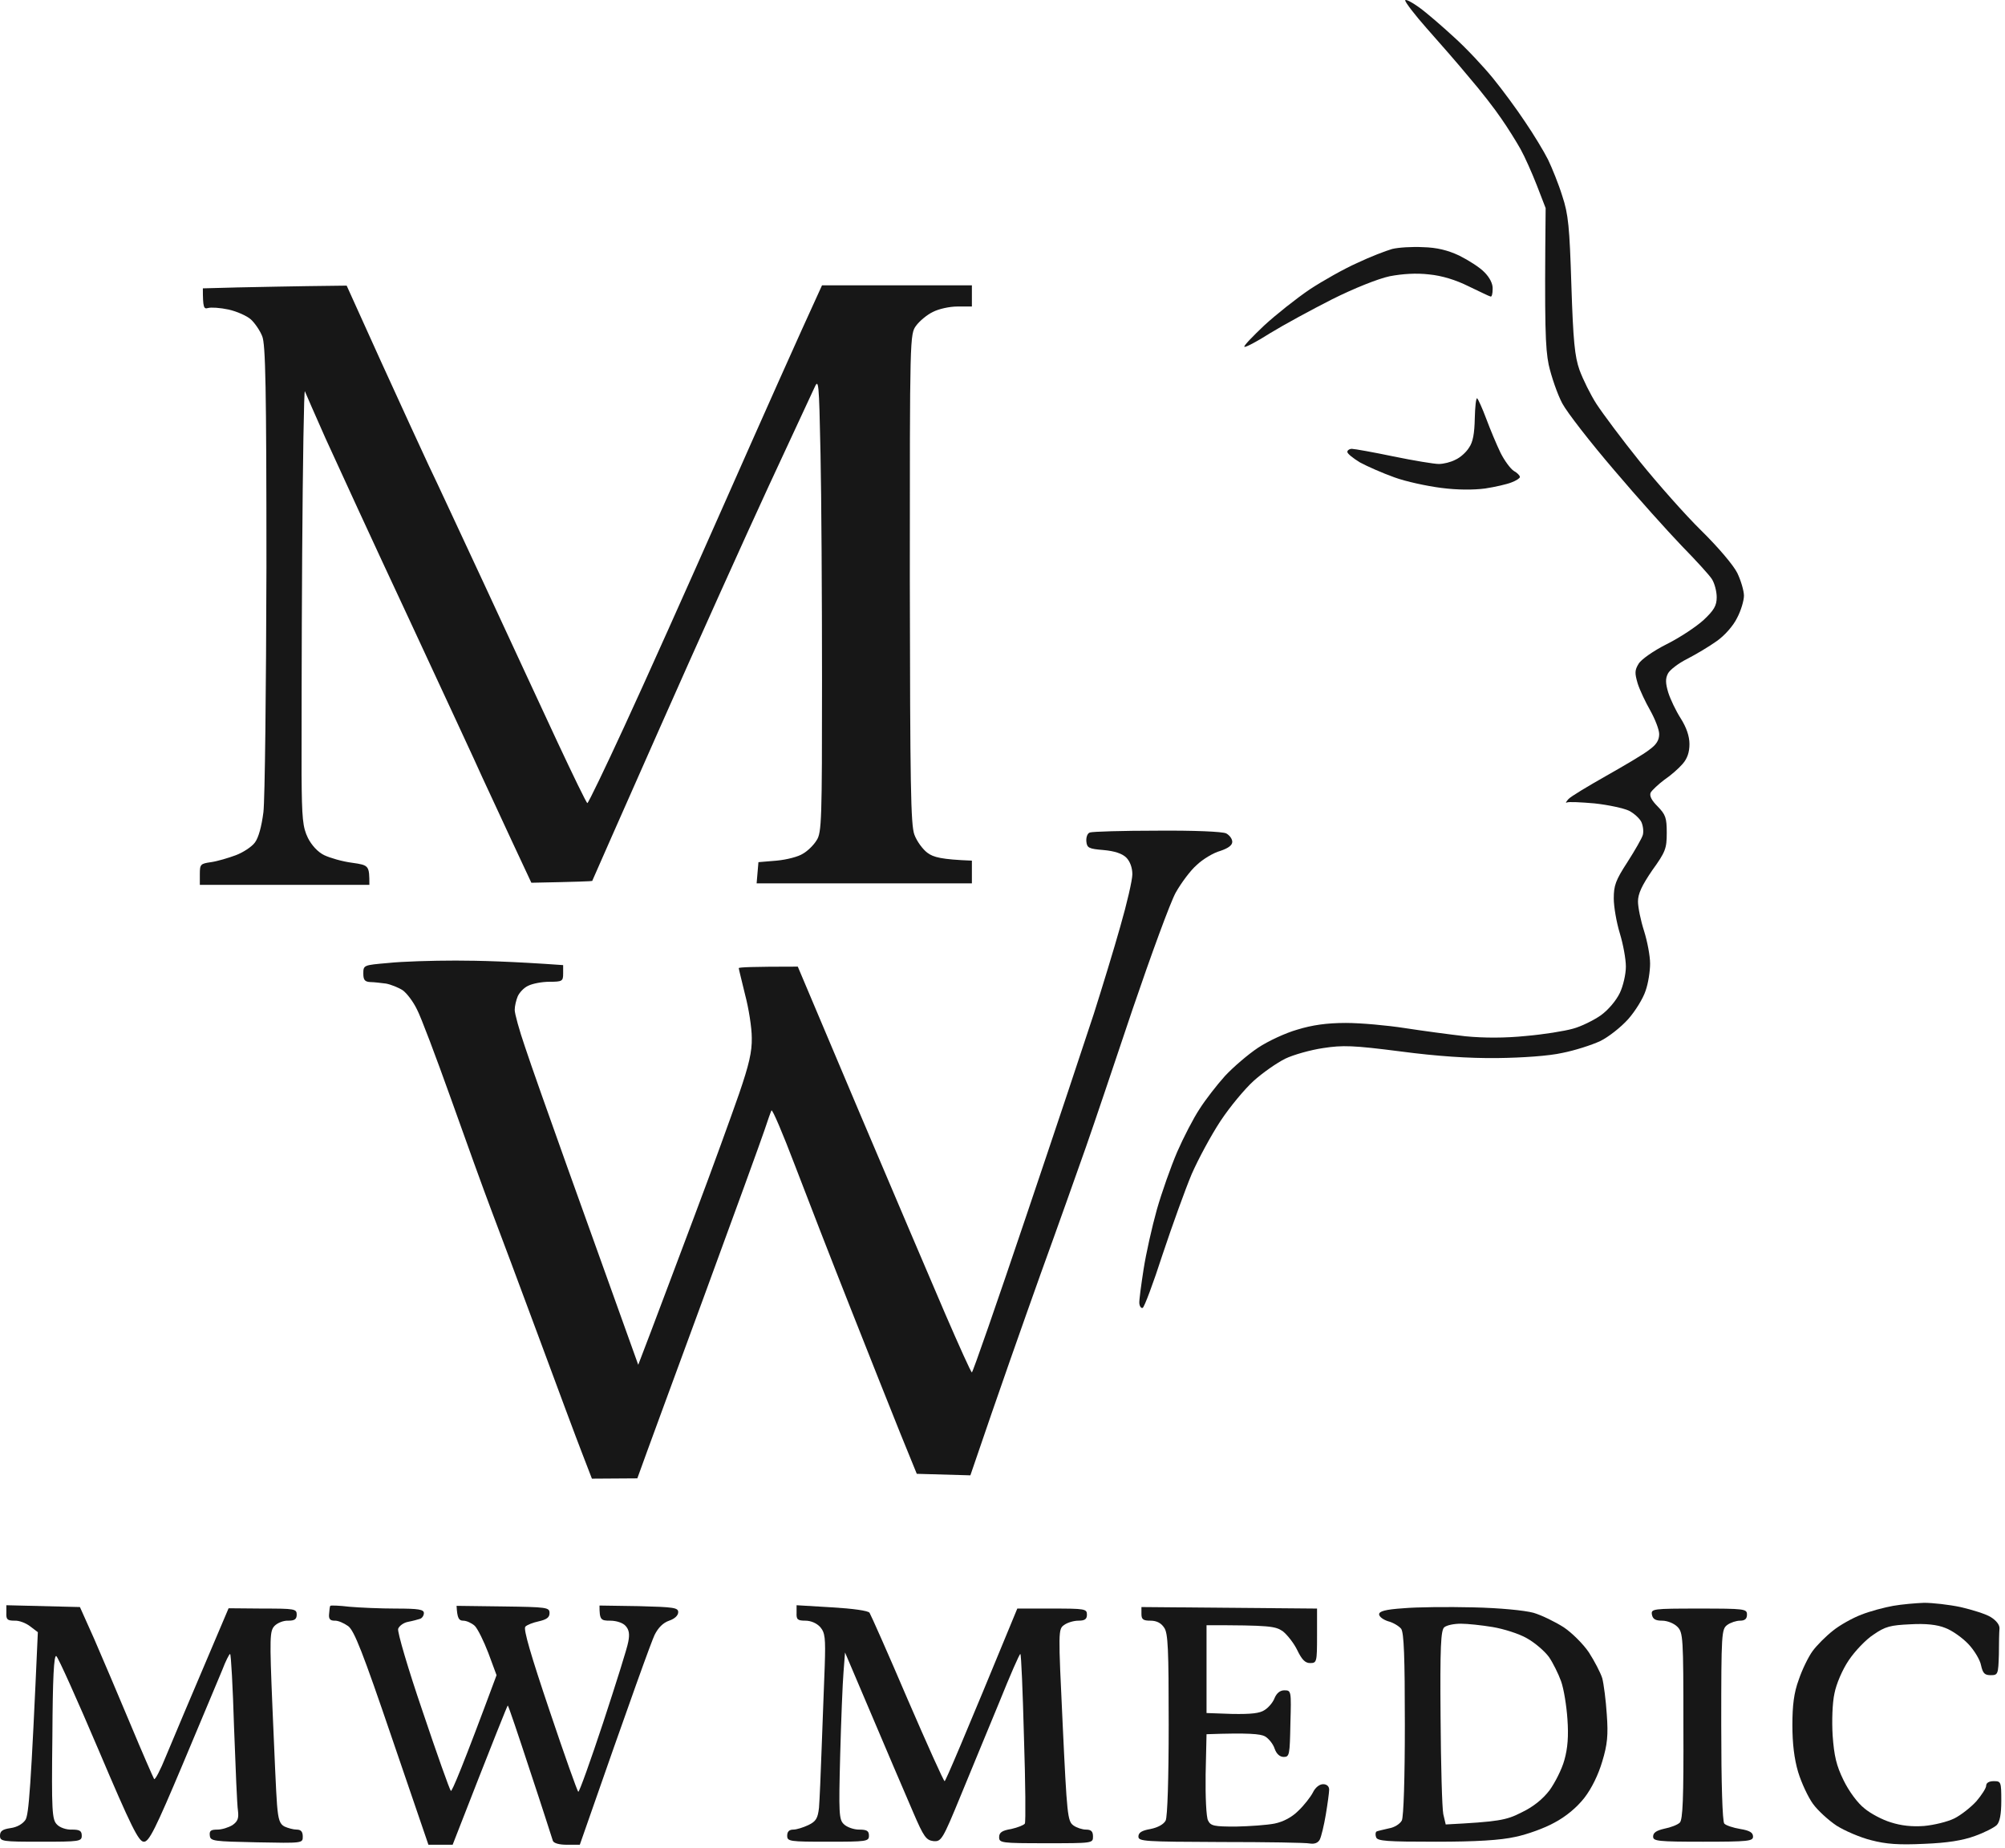
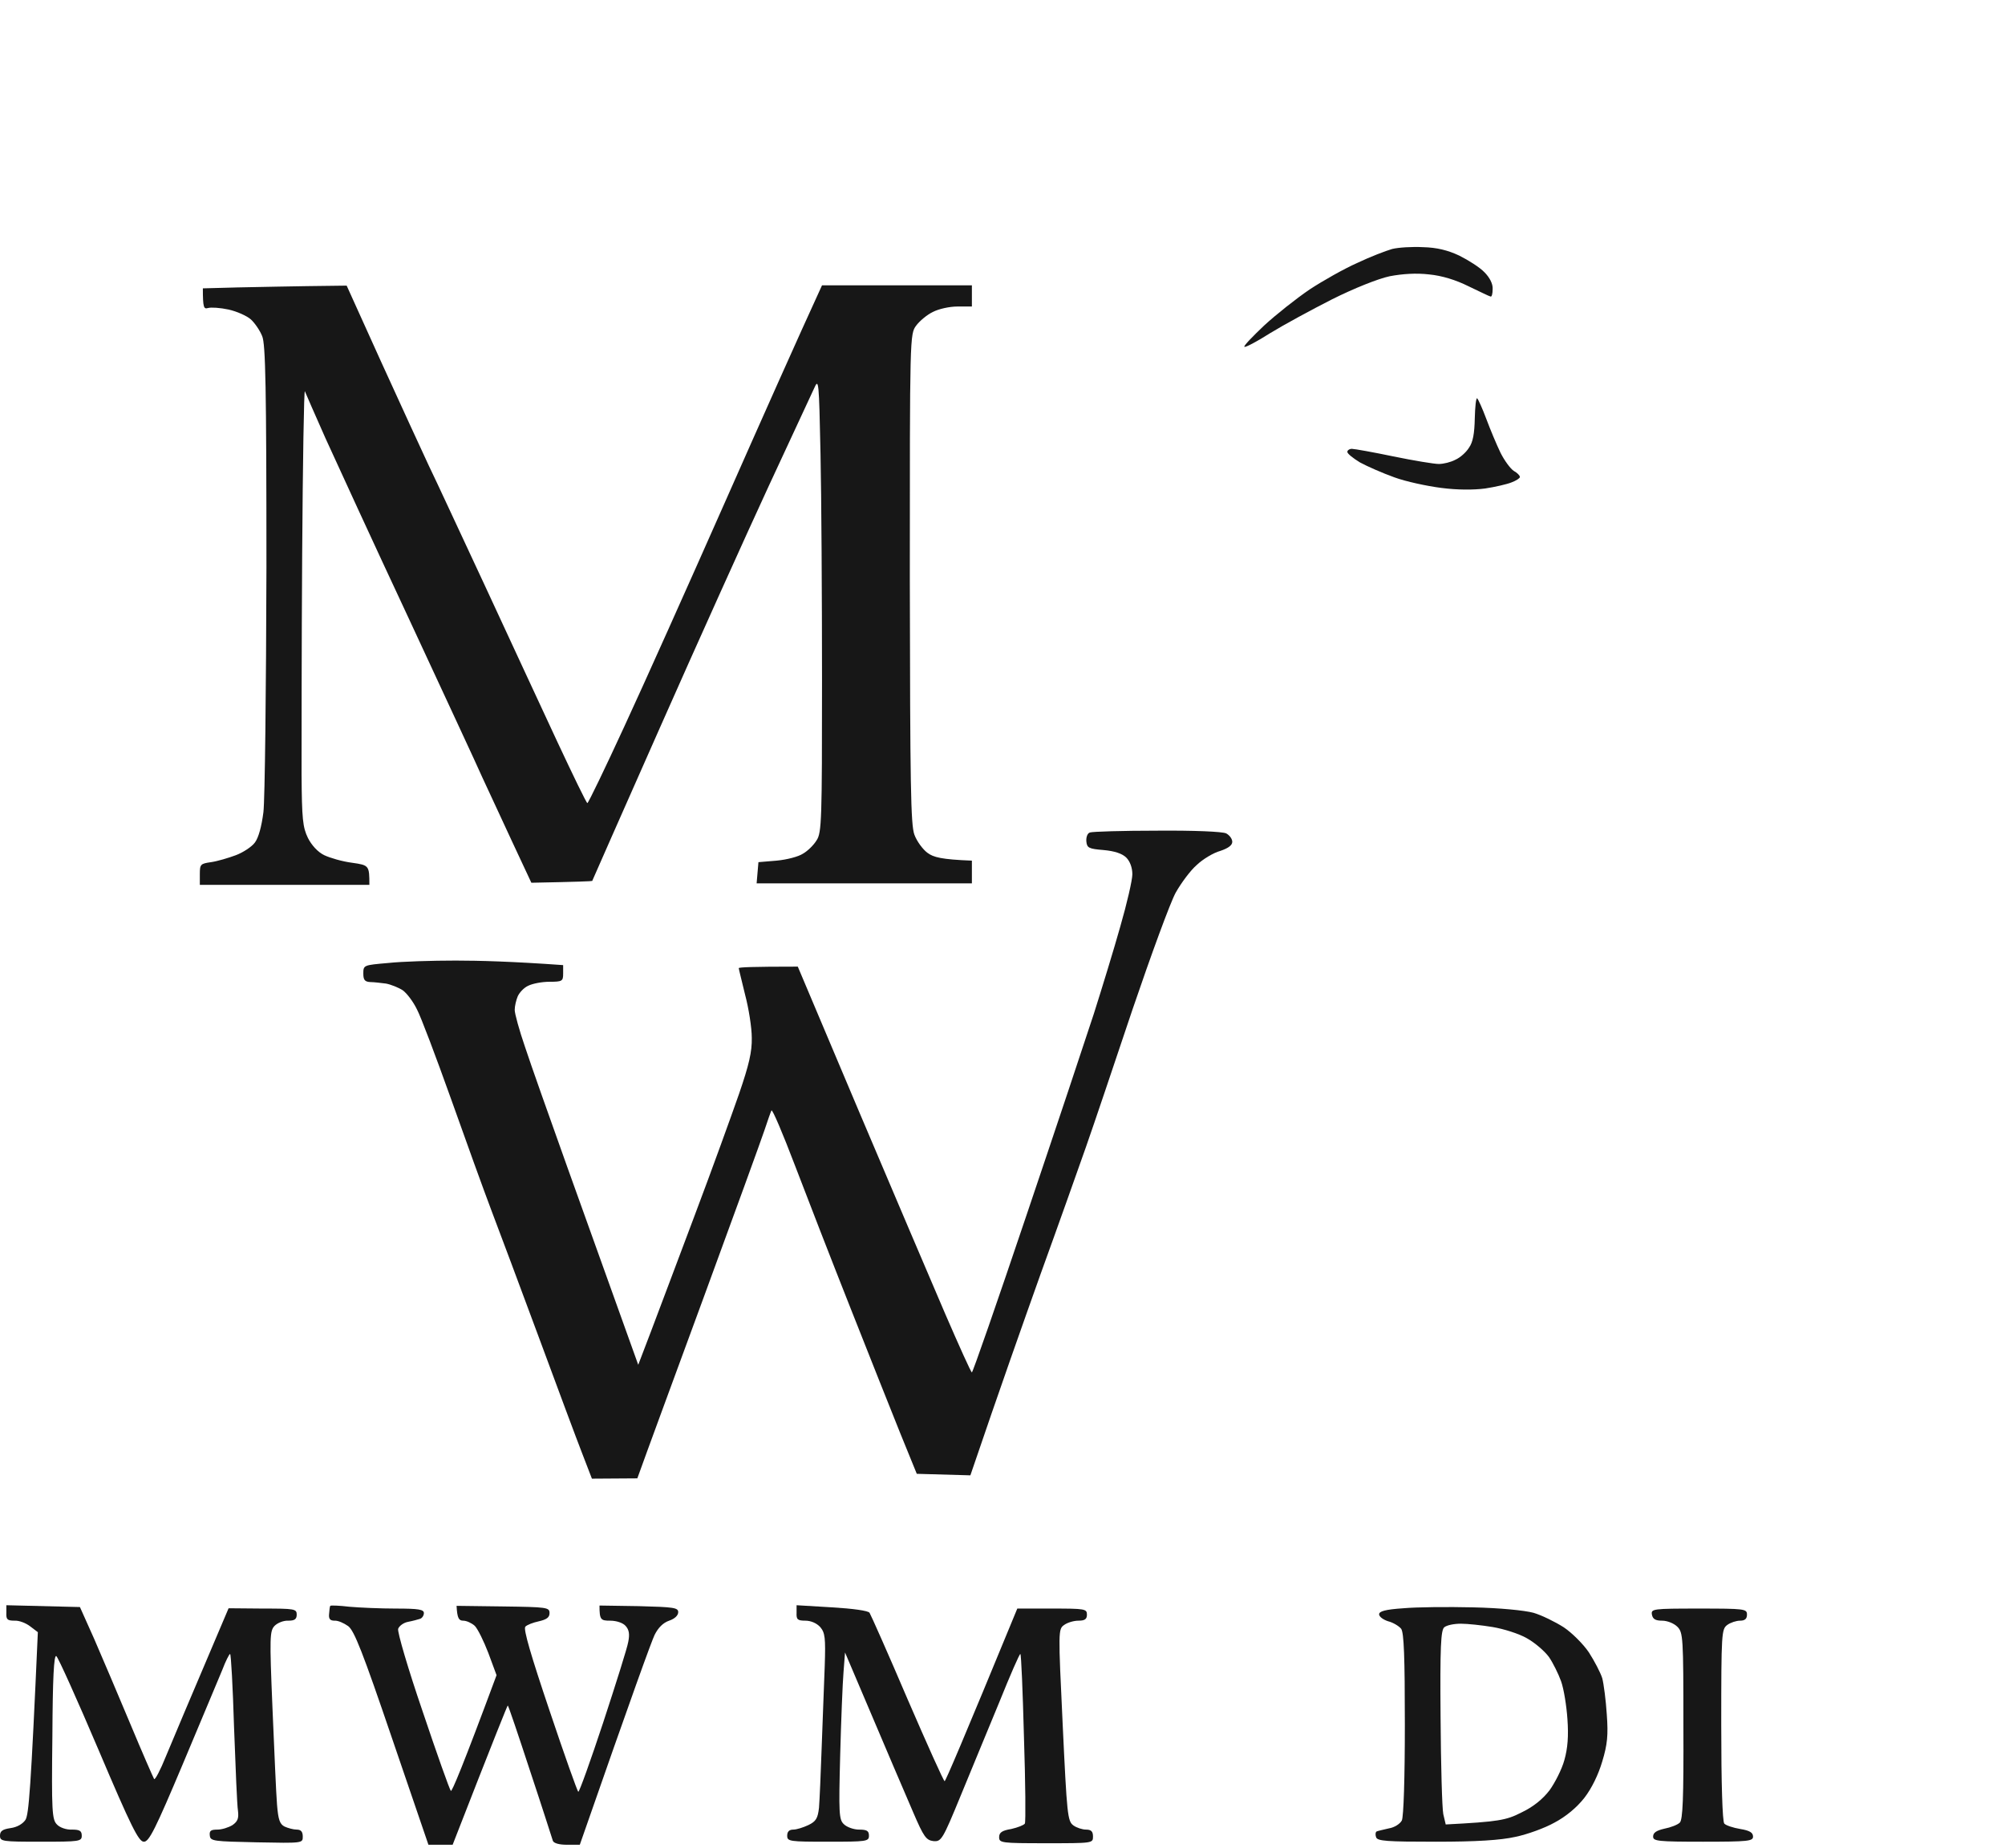
<svg xmlns="http://www.w3.org/2000/svg" width="447" height="412" viewBox="0 0 447 412" fill="none">
  <path d="M370.576 361.28C369.091 361.28 368.484 360.943 368.281 359.93C368.079 358.648 368.416 358.58 378.744 358.58C389.004 358.58 389.476 358.648 389.476 359.93C389.476 360.875 389.004 361.28 387.924 361.28C387.114 361.28 385.831 361.685 385.089 362.225C383.806 363.17 383.739 363.98 383.739 384.5C383.739 397.73 384.009 406.033 384.414 406.505C384.751 406.91 386.371 407.45 387.991 407.72C390.084 408.058 390.826 408.53 390.826 409.408C390.826 410.42 389.814 410.555 379.689 410.555C369.564 410.555 368.551 410.42 368.551 409.408C368.551 408.53 369.294 408.058 371.049 407.653C372.466 407.383 374.019 406.775 374.491 406.303C375.166 405.695 375.369 400.903 375.301 384.77C375.301 364.925 375.234 363.913 373.951 362.63C373.209 361.888 371.724 361.28 370.576 361.28Z" fill="#171717" />
  <path d="M312.862 358.513C315.832 358.243 322.785 358.175 328.388 358.31C334.463 358.445 339.863 358.984 341.888 359.524C343.71 360.064 346.748 361.55 348.638 362.765C350.46 363.98 353.025 366.545 354.24 368.367C355.455 370.257 356.805 372.822 357.21 374.104C357.547 375.387 358.02 379.033 358.223 382.205C358.56 386.795 358.357 388.887 357.21 392.667C356.332 395.637 354.848 398.675 353.228 400.768C351.54 402.928 349.11 404.953 346.545 406.303C344.385 407.518 340.47 408.935 337.838 409.475C334.53 410.217 329.13 410.555 320.152 410.555C309.15 410.555 307.057 410.419 306.787 409.542C306.585 409.002 306.653 408.395 306.923 408.26C307.261 408.125 308.475 407.855 309.622 407.585C310.905 407.382 312.12 406.573 312.525 405.83C312.93 405.02 313.2 396.38 313.2 384.433C313.2 369.245 312.997 364.048 312.39 363.103C311.917 362.495 310.567 361.685 309.487 361.415C308.407 361.078 307.463 360.402 307.463 359.862C307.463 359.187 308.812 358.783 312.862 358.513ZM325.688 361.955C324.135 361.955 322.515 362.292 321.975 362.765C321.232 363.44 321.03 367.018 321.165 382.88C321.233 393.477 321.502 403.129 321.772 404.412L322.312 406.707C334.057 406.1 335.813 405.763 339.12 404.075C341.82 402.793 343.912 401.105 345.465 399.08C346.68 397.393 348.232 394.355 348.772 392.33C349.515 389.698 349.717 386.998 349.447 383.218C349.245 380.248 348.638 376.468 348.03 374.78C347.423 373.093 346.208 370.662 345.33 369.38C344.385 368.097 342.225 366.208 340.402 365.195C338.647 364.183 335.205 363.102 332.775 362.697C330.345 362.292 327.173 361.955 325.688 361.955Z" fill="#171717" />
-   <path d="M256.501 361.28C254.881 361.28 254.476 361.01 254.476 359.795V358.242L293.626 358.58V364.655C293.626 370.527 293.558 370.73 292.073 370.73C290.993 370.73 290.251 369.987 289.238 367.895C288.496 366.342 287.011 364.452 285.998 363.642C284.311 362.495 283.096 362.292 268.988 362.292V381.867L274.726 382.07C278.978 382.137 280.868 381.935 281.948 381.192C282.826 380.652 283.838 379.437 284.176 378.492C284.648 377.412 285.391 376.805 286.336 376.805C287.888 376.805 287.888 376.94 287.686 384.23C287.551 391.182 287.483 391.655 286.201 391.655C285.323 391.655 284.581 390.98 284.176 389.832C283.838 388.752 282.826 387.537 282.016 387.065C281.003 386.525 278.506 386.255 268.988 386.592L268.786 395.57C268.718 400.497 268.921 405.087 269.326 405.83C269.933 407.045 270.676 407.18 275.536 407.18C278.641 407.112 282.488 406.842 284.176 406.505C286.133 406.1 288.023 405.087 289.441 403.67C290.723 402.455 292.141 400.632 292.681 399.62C293.221 398.472 294.166 397.73 294.976 397.73C295.786 397.73 296.326 398.202 296.326 398.945C296.326 399.552 295.988 402.05 295.583 404.48C295.178 406.91 294.571 409.407 294.233 410.082C293.828 410.825 293.086 411.095 292.073 410.96C291.263 410.757 282.286 410.622 272.228 410.622C255.151 410.555 253.801 410.487 253.801 409.407C253.801 408.53 254.543 408.057 256.501 407.72C258.188 407.382 259.471 406.64 259.876 405.83C260.281 405.02 260.551 396.447 260.551 384.432C260.551 367.625 260.416 364.047 259.538 362.832C258.863 361.797 257.851 361.28 256.501 361.28Z" fill="#171717" />
  <path d="M179.55 361.279C177.795 361.279 177.525 361.009 177.592 359.524V357.837L185.49 358.309C190.08 358.579 193.59 359.052 193.86 359.524C194.13 359.929 197.978 368.569 202.298 378.694C206.685 388.819 210.397 397.122 210.6 397.054C210.803 397.054 214.515 388.414 226.8 358.579H234.562C241.853 358.579 242.325 358.647 242.325 359.929C242.325 360.942 241.853 361.279 240.435 361.279C239.423 361.279 238.005 361.684 237.263 362.224C235.913 363.169 235.913 363.372 236.925 384.567C237.87 404.547 238.005 405.964 239.288 406.909C240.03 407.449 241.312 407.854 242.122 407.854C243.27 407.854 243.675 408.259 243.675 409.407C243.675 410.892 243.607 410.892 233.213 410.892C223.222 410.892 222.75 410.824 222.75 409.542C222.75 408.529 223.358 408.057 225.45 407.719C226.935 407.382 228.285 406.842 228.487 406.504C228.69 406.167 228.622 397.459 228.285 387.267C228.015 377.074 227.678 368.704 227.475 368.704C227.272 368.704 225.18 373.497 222.818 379.369C220.388 385.174 216.54 394.624 214.178 400.294C210.127 410.149 209.857 410.554 208.103 410.419C206.483 410.217 205.943 409.474 203.648 404.142C202.163 400.767 198.18 391.384 188.393 368.367L188.055 372.754C187.853 375.184 187.515 383.554 187.312 391.317C186.975 404.209 187.043 405.627 188.123 406.639C188.798 407.314 190.35 407.854 191.498 407.854C193.253 407.854 193.725 408.124 193.725 409.204C193.725 410.487 193.253 410.554 184.613 410.554C175.972 410.554 175.5 410.487 175.5 409.204C175.5 408.304 175.95 407.854 176.85 407.854C177.592 407.854 179.078 407.382 180.225 406.842C181.912 406.032 182.318 405.357 182.588 402.994C182.723 401.374 182.992 395.232 183.195 389.292C183.398 383.352 183.735 375.252 183.87 371.337C184.073 365.059 183.938 363.979 182.858 362.697C182.047 361.819 180.765 361.279 179.55 361.279Z" fill="#171717" />
  <path d="M73.374 359.728C73.442 358.918 73.509 358.108 73.644 357.973C73.712 357.838 75.669 357.905 77.897 358.175C80.192 358.378 84.849 358.58 88.224 358.58C93.354 358.58 94.502 358.783 94.502 359.593C94.502 360.133 94.097 360.74 93.624 360.875C93.219 361.01 92.004 361.348 90.924 361.55C89.912 361.753 88.967 362.495 88.764 363.103C88.562 363.778 90.992 372.08 94.232 381.53C97.404 390.98 100.239 398.945 100.509 399.215C100.712 399.553 103.142 393.815 110.702 373.43L108.879 368.503C107.867 365.87 106.517 363.103 105.842 362.428C105.167 361.82 104.019 361.28 103.277 361.28C102.332 361.28 101.927 360.808 101.792 357.973L112.119 358.108C121.974 358.243 122.514 358.31 122.514 359.593C122.514 360.538 121.907 361.01 120.152 361.415C118.869 361.685 117.452 362.225 117.114 362.63C116.642 363.17 118.397 369.11 122.514 381.328C125.822 391.183 128.724 399.35 128.927 399.418C129.129 399.553 131.627 392.6 134.462 384.028C137.297 375.388 139.862 367.288 140.064 366.005C140.402 364.318 140.267 363.305 139.457 362.428C138.849 361.753 137.432 361.28 136.014 361.28C133.922 361.28 133.652 361.078 133.652 357.905L142.427 358.04C150.257 358.243 151.202 358.378 151.202 359.39C151.202 360.133 150.392 360.875 149.177 361.28C147.827 361.753 146.747 362.833 145.937 364.453C145.262 365.87 141.212 376.94 129.264 411.23H126.362C124.674 411.23 123.459 410.893 123.257 410.353C123.122 409.948 120.894 402.928 118.194 394.828C115.562 386.795 113.334 380.18 113.199 380.18C113.132 380.18 110.297 387.133 100.914 411.23H95.514L87.414 387.538C80.867 368.3 78.977 363.508 77.627 362.495C76.682 361.82 75.332 361.213 74.589 361.28C73.577 361.28 73.239 360.875 73.374 359.728Z" fill="#171717" />
  <path d="M3.24 361.279C1.62 361.279 1.35 361.009 1.417 359.524V357.837L17.82 358.242L20.992 365.329C22.68 369.244 26.325 377.749 29.025 384.229C31.725 390.709 34.155 396.244 34.358 396.582C34.56 396.852 35.775 394.557 36.99 391.519C38.273 388.414 41.917 379.774 50.962 358.512L58.59 358.579C65.677 358.579 66.15 358.647 66.15 359.929C66.15 360.942 65.677 361.279 64.328 361.279C63.248 361.212 61.898 361.752 61.222 362.427C60.142 363.574 60.075 364.789 60.75 380.854C61.155 390.304 61.56 399.957 61.763 402.319C62.032 405.627 62.37 406.639 63.45 407.179C64.192 407.517 65.407 407.854 66.15 407.854C67.095 407.854 67.5 408.327 67.5 409.407C67.5 410.892 67.5 410.892 57.24 410.689C47.587 410.487 46.913 410.419 46.778 409.204C46.642 408.124 46.98 407.854 48.465 407.854C49.477 407.854 50.962 407.382 51.84 406.842C52.987 406.032 53.258 405.357 53.055 403.669C52.852 402.454 52.515 394.084 52.178 385.039C51.907 376.062 51.502 368.704 51.3 368.704C51.097 368.704 50.288 370.324 49.545 372.282C48.735 374.172 44.82 383.622 40.77 393.207C34.627 407.787 33.21 410.622 32.062 410.554C30.915 410.554 29.227 407.179 22.005 390.169C17.212 378.897 12.96 369.447 12.555 369.177C12.015 368.839 11.745 374.037 11.678 387.064C11.475 403.804 11.61 405.627 12.69 406.707C13.297 407.382 14.783 407.922 16.065 407.854C17.753 407.854 18.225 408.124 18.225 409.204C18.225 410.487 17.753 410.554 9.113 410.554C0.472 410.554 0 410.487 0 409.204C0 408.192 0.54 407.787 2.362 407.517C3.848 407.314 5.062 406.572 5.67 405.694C6.412 404.547 6.885 398.944 8.438 363.844L6.75 362.562C5.805 361.819 4.253 361.212 3.24 361.279Z" fill="#171717" />
-   <path d="M414.99 359.929C416.88 359.187 420.12 358.309 422.077 357.972C423.967 357.634 427.14 357.364 428.962 357.297C430.852 357.297 434.497 357.702 437.062 358.242C439.695 358.849 442.732 359.794 443.812 360.469C445.027 361.212 445.837 362.224 445.77 363.034C445.702 363.709 445.635 366.342 445.635 368.839C445.5 373.227 445.432 373.429 443.812 373.429C442.462 373.429 442.057 373.024 441.652 371.202C441.45 370.054 440.167 367.894 438.817 366.477C437.467 365.059 435.172 363.439 433.687 362.899C431.865 362.157 429.3 361.887 425.857 362.089C421.47 362.292 420.322 362.562 417.69 364.384C416.002 365.464 413.505 368.097 412.155 370.122C410.737 372.214 409.387 375.387 408.982 377.479C408.51 379.572 408.375 383.689 408.577 386.929C408.915 391.452 409.387 393.544 411.007 396.852C412.222 399.349 414.18 401.982 415.665 403.129C417.015 404.277 419.715 405.694 421.537 406.234C423.832 406.977 426.262 407.247 428.962 407.044C431.19 406.842 434.227 406.099 435.712 405.357C437.197 404.614 439.425 402.859 440.64 401.509C441.787 400.159 442.8 398.607 442.8 398.067C442.8 397.459 443.407 397.054 444.487 397.054C446.107 397.054 446.175 397.189 446.175 401.442C446.175 404.412 445.837 406.167 445.162 406.842C444.622 407.382 442.395 408.529 440.302 409.272C437.535 410.284 434.16 410.824 428.962 411.027C423.292 411.297 420.525 411.094 417.15 410.217C414.72 409.609 411.277 408.124 409.455 406.977C407.632 405.762 405.27 403.602 404.19 402.117C403.11 400.632 401.625 397.459 400.882 395.029C400.005 392.059 399.6 388.684 399.6 384.567C399.6 380.179 399.937 377.344 401.017 374.442C401.76 372.214 403.177 369.312 404.122 368.029C405.067 366.747 407.092 364.722 408.645 363.507C410.13 362.292 413.032 360.672 414.99 359.929Z" fill="#171717" />
  <path d="M242.19 187.535C242.122 186.59 242.46 185.712 243 185.577C243.54 185.375 250.29 185.172 257.985 185.172C266.153 185.105 272.565 185.375 273.375 185.78C274.118 186.185 274.725 186.995 274.725 187.67C274.725 188.412 273.848 189.087 272.025 189.695C270.54 190.1 268.177 191.517 266.827 192.8C265.41 194.015 263.317 196.85 262.102 199.01C260.887 201.237 256.635 212.847 252.518 224.93C248.468 237.012 243.81 250.85 242.122 255.642C240.435 260.435 235.913 273.192 231.997 283.992C228.15 294.792 223.02 309.237 216.338 328.88L204.39 328.542L200.678 319.43C198.653 314.435 193.658 301.812 189.54 291.417C185.423 281.022 179.888 266.78 177.188 259.692C174.488 252.605 172.193 247.205 171.99 247.542C171.788 247.947 171.113 249.905 170.438 251.93C169.763 253.955 163.688 270.695 156.938 289.055C150.188 307.415 144.045 324.087 142.088 329.555L131.963 329.622L129.803 324.02C128.588 320.915 124.268 309.305 120.15 298.167C116.033 287.03 111.24 274.272 109.552 269.817C107.865 265.362 103.815 254.157 100.507 244.842C97.2 235.595 93.825 226.617 92.948 224.997C92.138 223.31 90.72 221.42 89.775 220.745C88.83 220.137 87.142 219.462 86.062 219.26C84.983 219.125 83.362 218.922 82.552 218.922C81.338 218.855 81 218.45 81 217.032C81 215.148 81.067 215.142 86.485 214.674L86.535 214.67C89.64 214.332 96.39 214.13 101.587 214.13C106.785 214.13 114.278 214.332 125.55 215.142V217.032C125.55 218.72 125.347 218.855 122.513 218.855C120.825 218.855 118.733 219.26 117.788 219.732C116.842 220.137 115.83 221.217 115.425 222.095C115.088 222.905 114.75 224.255 114.75 225.132C114.75 225.942 115.763 229.655 117.045 233.367C118.26 237.08 122.513 249.095 126.428 260.03C130.343 270.965 135.54 285.41 142.29 304.242L145.125 296.817C146.677 292.767 151.065 281.022 154.912 270.83C158.76 260.637 163.147 248.487 164.768 243.83C166.995 237.35 167.67 234.447 167.603 231.342C167.603 229.115 166.927 224.795 166.118 221.757C165.375 218.652 164.7 216.02 164.7 215.817C164.7 215.615 167.67 215.48 177.863 215.48L191.497 247.745C198.99 265.43 207.698 285.815 210.735 292.902C213.84 300.057 216.473 305.93 216.675 305.93C216.878 305.93 222.345 290.202 228.825 270.965C235.305 251.795 242.055 231.545 243.878 225.942C245.633 220.407 248.333 211.632 249.75 206.57C251.235 201.44 252.45 196.175 252.45 194.892C252.45 193.407 251.91 191.99 251.1 191.18C250.2 190.28 248.512 189.717 246.038 189.492C242.73 189.222 242.325 189.02 242.19 187.535Z" fill="#171717" />
  <path d="M327.51 99.784C328.387 98.569 328.725 96.612 328.792 93.237C328.86 90.672 329.062 88.647 329.332 88.782C329.535 88.984 330.48 91.009 331.357 93.372C332.235 95.734 333.652 99.109 334.53 100.932C335.407 102.687 336.757 104.509 337.5 104.982C338.242 105.387 338.85 105.994 338.85 106.332C338.85 106.602 338.04 107.142 336.96 107.547C335.947 107.952 333.315 108.559 331.087 108.897C328.522 109.234 324.877 109.234 321.3 108.762C318.127 108.357 313.402 107.344 310.837 106.399C308.205 105.454 304.83 103.969 303.21 103.092C301.657 102.147 300.375 101.134 300.375 100.729C300.375 100.392 300.847 100.054 301.387 100.054C301.927 100.054 306.112 100.797 310.635 101.742C315.225 102.687 319.747 103.429 320.76 103.429C321.84 103.429 323.46 103.024 324.472 102.484C325.552 102.012 326.902 100.797 327.51 99.784Z" fill="#171717" />
  <path d="M45.226 64.279L52.853 64.077H52.786C56.971 64.01 64.193 63.807 77.288 63.672L84.983 80.682C89.236 89.997 94.028 100.459 95.581 103.767C97.201 107.074 102.803 119.224 108.203 130.767C113.536 142.309 120.758 157.834 124.268 165.394C127.778 172.887 130.748 179.029 130.951 179.029C131.153 179.029 134.866 171.334 139.186 161.952C143.506 152.637 153.631 130.024 161.663 111.867C169.696 93.71 177.863 75.35 183.263 63.605H216.676V68.329H213.436C211.681 68.329 209.251 68.87 207.968 69.544C206.686 70.152 204.998 71.57 204.256 72.582C202.838 74.472 202.838 74.945 202.838 128.944C202.906 175.182 203.041 183.822 203.851 186.049C204.391 187.534 205.741 189.357 206.753 190.099C208.103 191.112 209.858 191.584 216.676 191.854V196.917H168.683L169.088 192.192L173.138 191.854C175.366 191.652 177.998 190.977 179.011 190.302C180.091 189.694 181.441 188.344 182.048 187.332C183.196 185.644 183.263 182.742 183.263 151.692C183.263 133.129 183.128 110.382 182.926 101.067C182.588 84.799 182.521 84.26 181.508 86.555C180.901 87.837 176.311 97.76 171.316 108.492C166.321 119.292 155.453 143.389 147.151 162.154C138.848 180.919 132.031 196.309 132.031 196.377C131.963 196.444 128.926 196.579 118.463 196.782L114.076 187.399C111.646 182.202 108.743 175.857 107.528 173.292C106.381 170.659 98.956 154.729 91.126 137.854C83.228 120.979 74.926 102.889 72.563 97.692C70.268 92.495 68.176 87.769 67.973 87.23C67.771 86.689 67.501 103.092 67.366 123.679C67.231 144.267 67.231 166.272 67.231 172.617C67.298 182.607 67.501 184.429 68.648 186.792C69.458 188.412 70.876 189.964 72.293 190.639C73.576 191.247 76.343 192.057 78.503 192.327C82.283 192.867 82.351 192.934 82.351 197.254H44.551V194.892C44.551 192.664 44.686 192.529 47.048 192.192C48.466 191.989 50.963 191.247 52.583 190.639C54.203 190.032 56.161 188.749 56.836 187.804C57.646 186.724 58.321 184.227 58.726 181.054C59.063 178.287 59.333 153.717 59.401 126.582C59.401 86.15 59.198 76.7 58.456 74.945C57.983 73.73 56.836 72.042 55.958 71.232C55.081 70.422 52.786 69.409 50.963 69.004C49.073 68.6 47.048 68.465 46.373 68.667C45.428 68.937 45.226 68.6 45.226 64.279Z" fill="#171717" />
  <path d="M302.604 58.609C305.439 57.259 308.949 55.909 310.366 55.504C311.716 55.166 314.821 54.964 317.251 55.099C320.289 55.166 322.786 55.774 325.351 56.989C327.376 58.001 329.941 59.621 330.954 60.701C332.101 61.849 332.844 63.266 332.776 64.414C332.776 65.494 332.574 66.236 332.304 66.101C331.966 66.034 329.806 64.954 327.376 63.806C324.541 62.389 321.436 61.444 318.601 61.174C315.766 60.836 312.661 61.039 309.826 61.579C307.261 62.119 301.861 64.279 297.001 66.709C292.344 69.071 286.134 72.446 283.164 74.269C280.194 76.159 277.629 77.509 277.426 77.306C277.224 77.104 279.249 75.011 281.814 72.581C284.446 70.151 288.969 66.574 291.939 64.549C294.909 62.591 299.701 59.891 302.604 58.609Z" fill="#171717" />
-   <path d="M318.062 6.297C315.43 3.327 313.27 0.492 313.27 0.087C313.337 -0.251 314.687 0.424 316.375 1.639C318.062 2.854 321.572 5.892 324.204 8.322C326.905 10.752 330.752 14.869 332.845 17.434C334.937 19.999 338.177 24.387 340 27.154C341.89 29.922 344.185 33.702 345.13 35.592C346.007 37.414 347.492 41.059 348.302 43.692C349.652 47.742 349.922 50.577 350.327 63.604C350.732 76.024 351.07 79.467 352.149 82.504C352.892 84.529 354.58 87.972 355.93 90.064C357.347 92.224 361.667 98.029 365.582 102.889C369.565 107.817 375.707 114.769 379.285 118.279C383.065 121.992 386.44 125.974 387.317 127.729C388.127 129.417 388.802 131.712 388.802 132.792C388.802 133.872 388.127 136.167 387.25 137.787C386.439 139.474 384.482 141.702 382.727 142.917C381.04 144.132 378.07 145.887 376.112 146.899C374.222 147.844 372.265 149.329 371.86 150.139C371.252 151.287 371.32 152.367 371.927 154.392C372.4 155.877 373.615 158.442 374.695 160.129C375.977 162.154 376.652 164.112 376.652 165.867C376.652 167.689 376.18 169.107 375.1 170.322C374.29 171.267 372.467 172.887 371.049 173.832C369.7 174.844 368.35 176.127 368.012 176.667C367.674 177.409 368.215 178.422 369.565 179.772C371.32 181.594 371.59 182.269 371.59 185.644C371.59 189.154 371.32 189.897 368.35 194.014C366.055 197.389 365.177 199.212 365.177 200.967C365.177 202.249 365.785 205.219 366.527 207.514C367.27 209.877 367.877 213.117 367.877 214.804C367.877 216.492 367.472 219.192 366.865 220.879C366.325 222.567 364.57 225.402 363.017 227.157C361.397 228.979 358.562 231.207 356.74 232.084C354.85 232.962 351.07 234.177 348.302 234.717C345.332 235.392 339.392 235.797 333.79 235.864C327.445 235.932 320.357 235.459 312.19 234.379C301.66 233.029 299.364 232.962 294.977 233.637C292.209 234.042 288.362 235.122 286.539 235.999C284.649 236.944 281.545 239.104 279.519 240.927C277.562 242.682 274.187 246.732 272.094 249.904C270.002 253.077 267.167 258.342 265.682 261.717C264.264 265.092 261.362 273.124 259.202 279.604C257.109 286.084 255.084 291.484 254.747 291.552C254.409 291.687 254.072 291.214 254.004 290.539C253.937 289.932 254.409 286.489 254.949 282.979C255.489 279.469 256.839 273.462 257.919 269.614C258.999 265.834 261.024 260.097 262.442 256.789C263.859 253.549 266.087 249.229 267.437 247.204C268.719 245.179 271.284 241.872 273.107 239.847C274.929 237.889 278.237 235.054 280.464 233.569C282.692 232.084 286.607 230.262 289.239 229.519C292.547 228.507 295.787 228.034 300.04 228.034C303.415 228.034 309.287 228.574 313.202 229.182C317.117 229.789 323.192 230.599 326.702 231.004C330.82 231.409 335.612 231.409 340.202 230.937C344.117 230.599 348.775 229.857 350.665 229.317C352.487 228.844 355.322 227.427 356.875 226.347C358.562 225.132 360.317 223.039 361.127 221.352C361.87 219.799 362.477 217.167 362.477 215.479C362.477 213.792 361.87 210.484 361.127 208.054C360.385 205.624 359.777 202.114 359.777 200.292C359.777 197.389 360.182 196.242 362.815 192.192C364.502 189.559 366.055 186.859 366.257 186.117C366.46 185.374 366.325 184.092 365.92 183.214C365.515 182.404 364.232 181.257 363.152 180.717C362.005 180.177 358.63 179.434 355.524 179.097C352.487 178.827 349.652 178.692 349.314 178.894C348.977 179.097 349.112 178.759 349.652 178.152C350.192 177.544 354.04 175.249 358.09 172.954C362.14 170.659 366.527 168.094 367.674 167.149C369.295 166.002 369.902 164.989 369.902 163.639C369.902 162.627 368.957 160.264 367.945 158.442C366.865 156.552 365.582 153.852 365.11 152.367C364.435 150.072 364.435 149.397 365.312 147.979C365.852 147.034 368.62 145.077 371.59 143.592C374.56 142.107 378.205 139.677 379.825 138.192C382.12 136.032 382.727 135.019 382.727 133.129C382.727 131.847 382.255 130.024 381.647 129.079C381.04 128.134 378.002 124.827 374.897 121.654C371.86 118.482 365.042 110.922 359.845 104.779C354.58 98.637 349.382 91.954 348.302 89.929C347.222 87.904 345.872 83.989 345.265 81.289C344.522 77.577 344.32 72.852 344.59 46.392L342.632 41.329C341.552 38.562 339.932 34.917 338.987 33.229C338.042 31.542 336.152 28.504 334.735 26.479C333.384 24.454 330.145 20.269 327.58 17.299C325.082 14.262 320.762 9.334 318.062 6.297Z" fill="#171717" />
</svg>